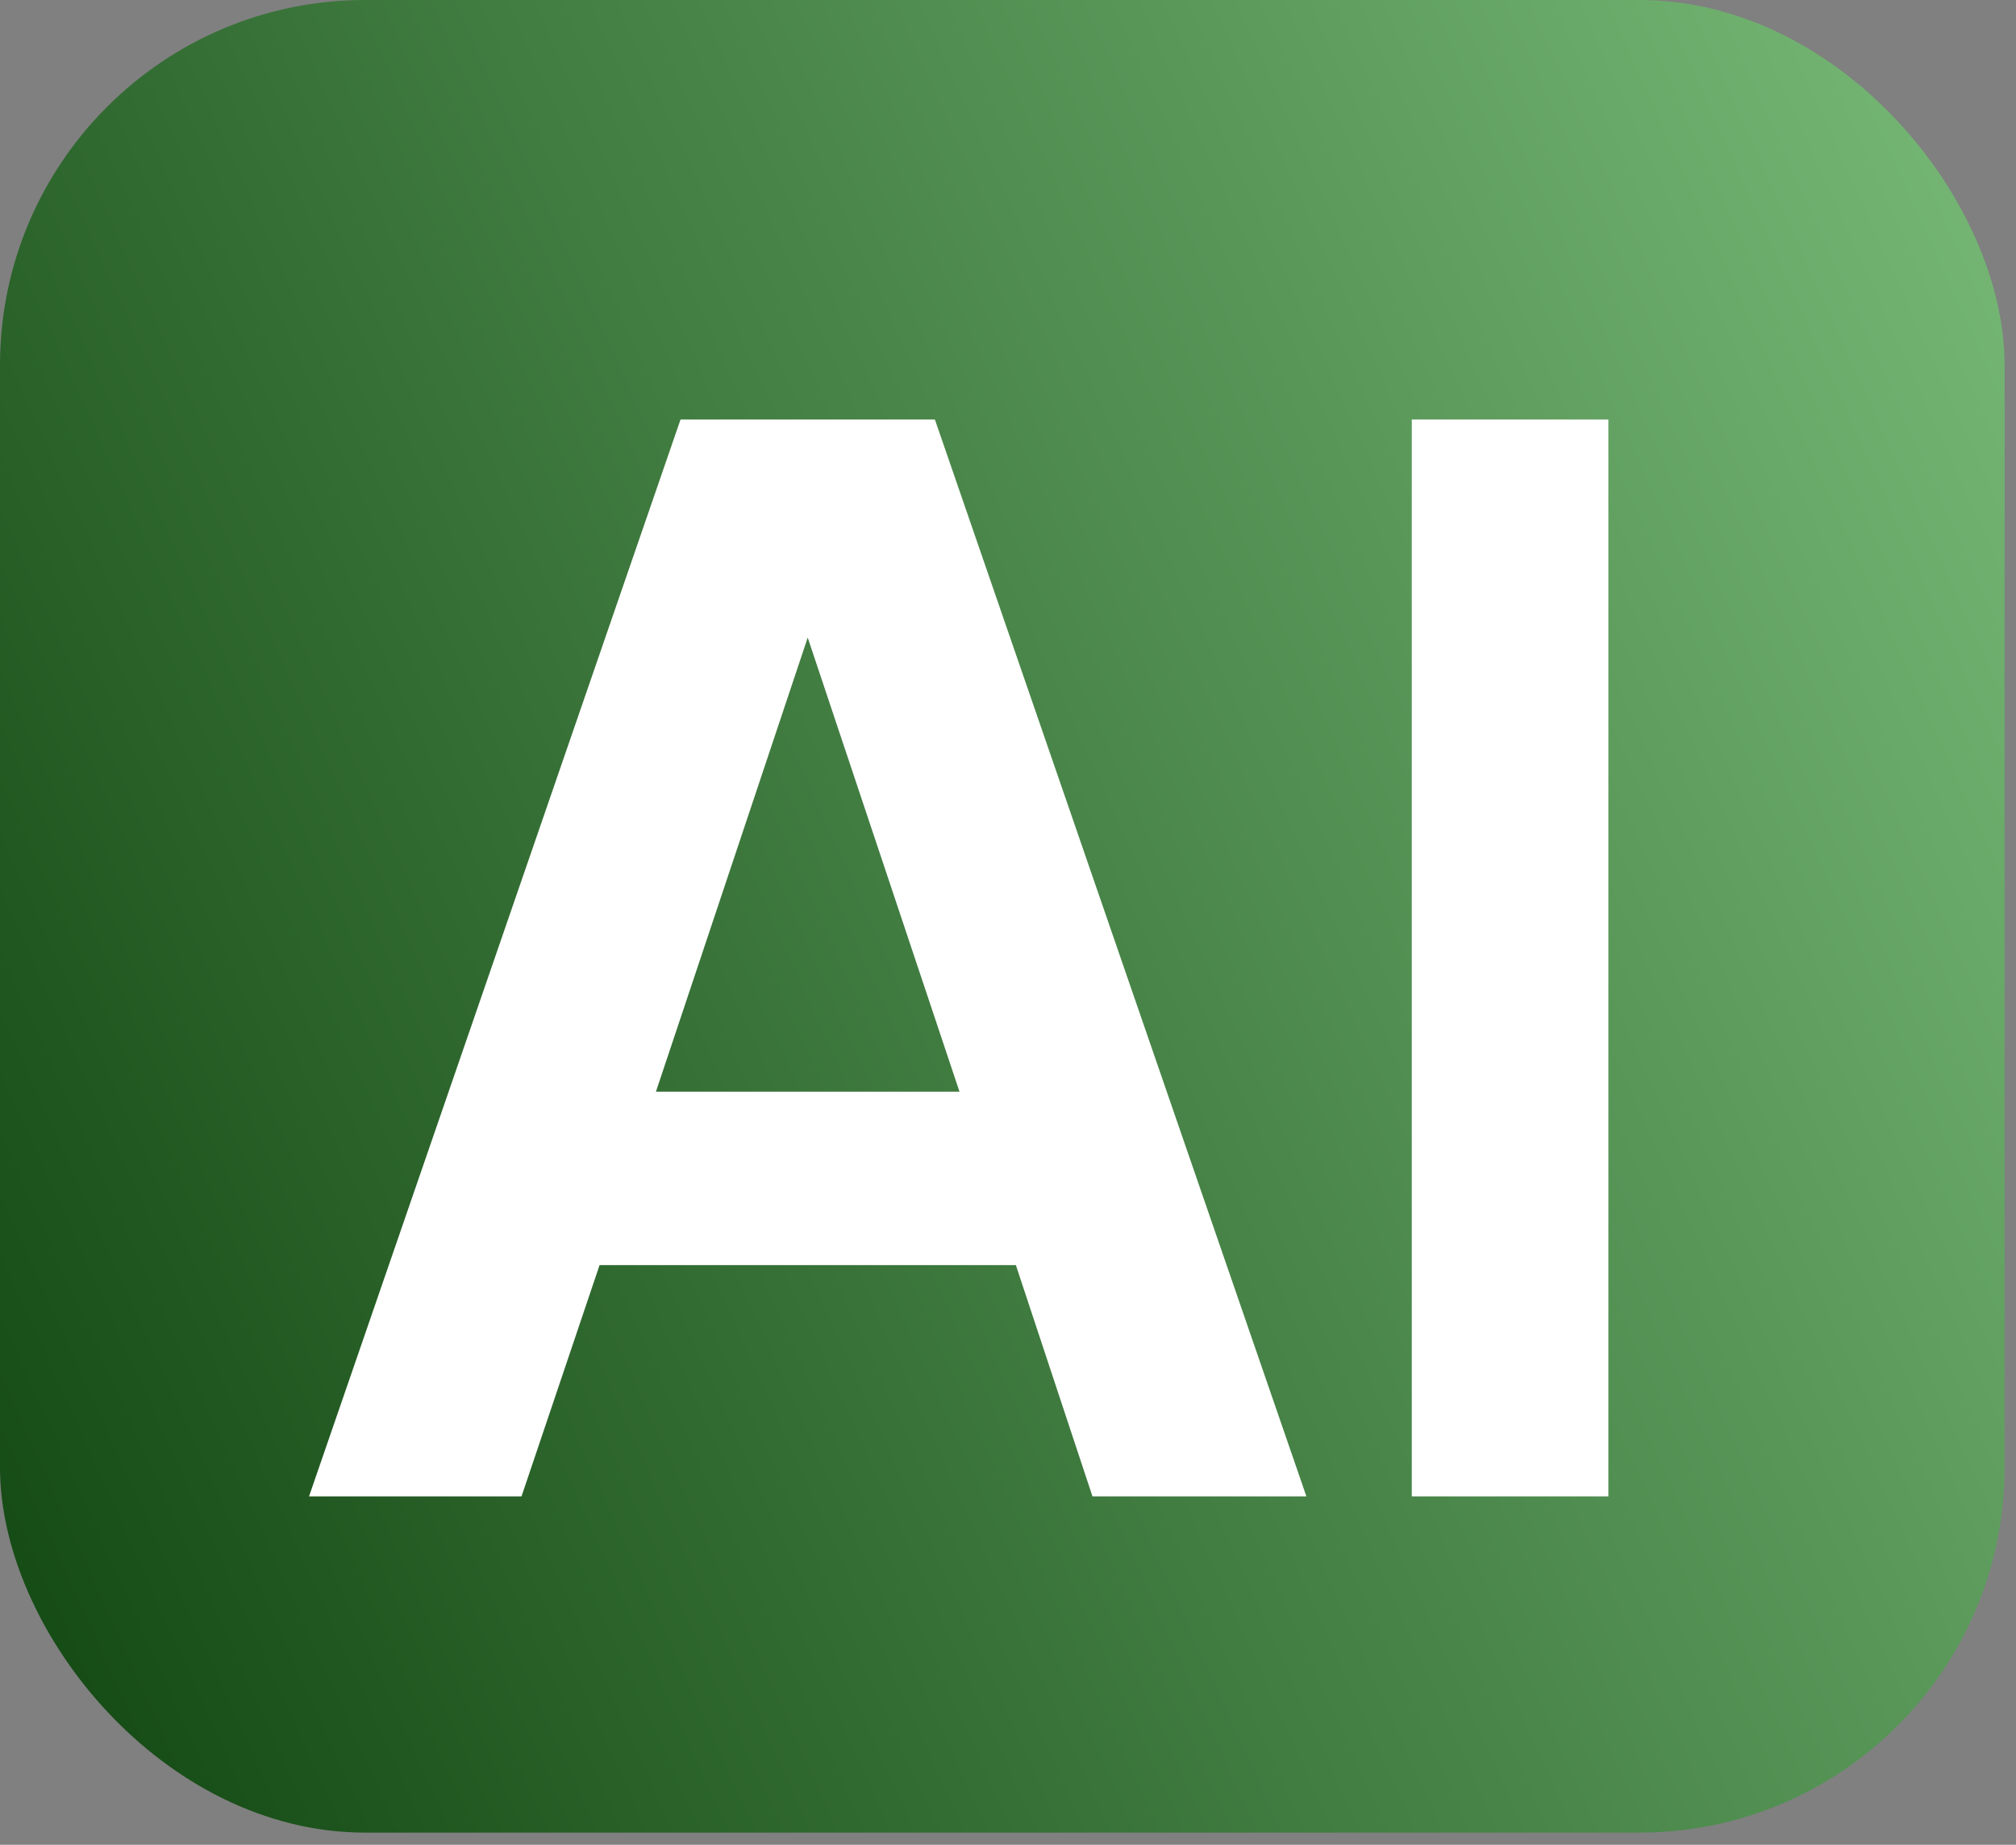
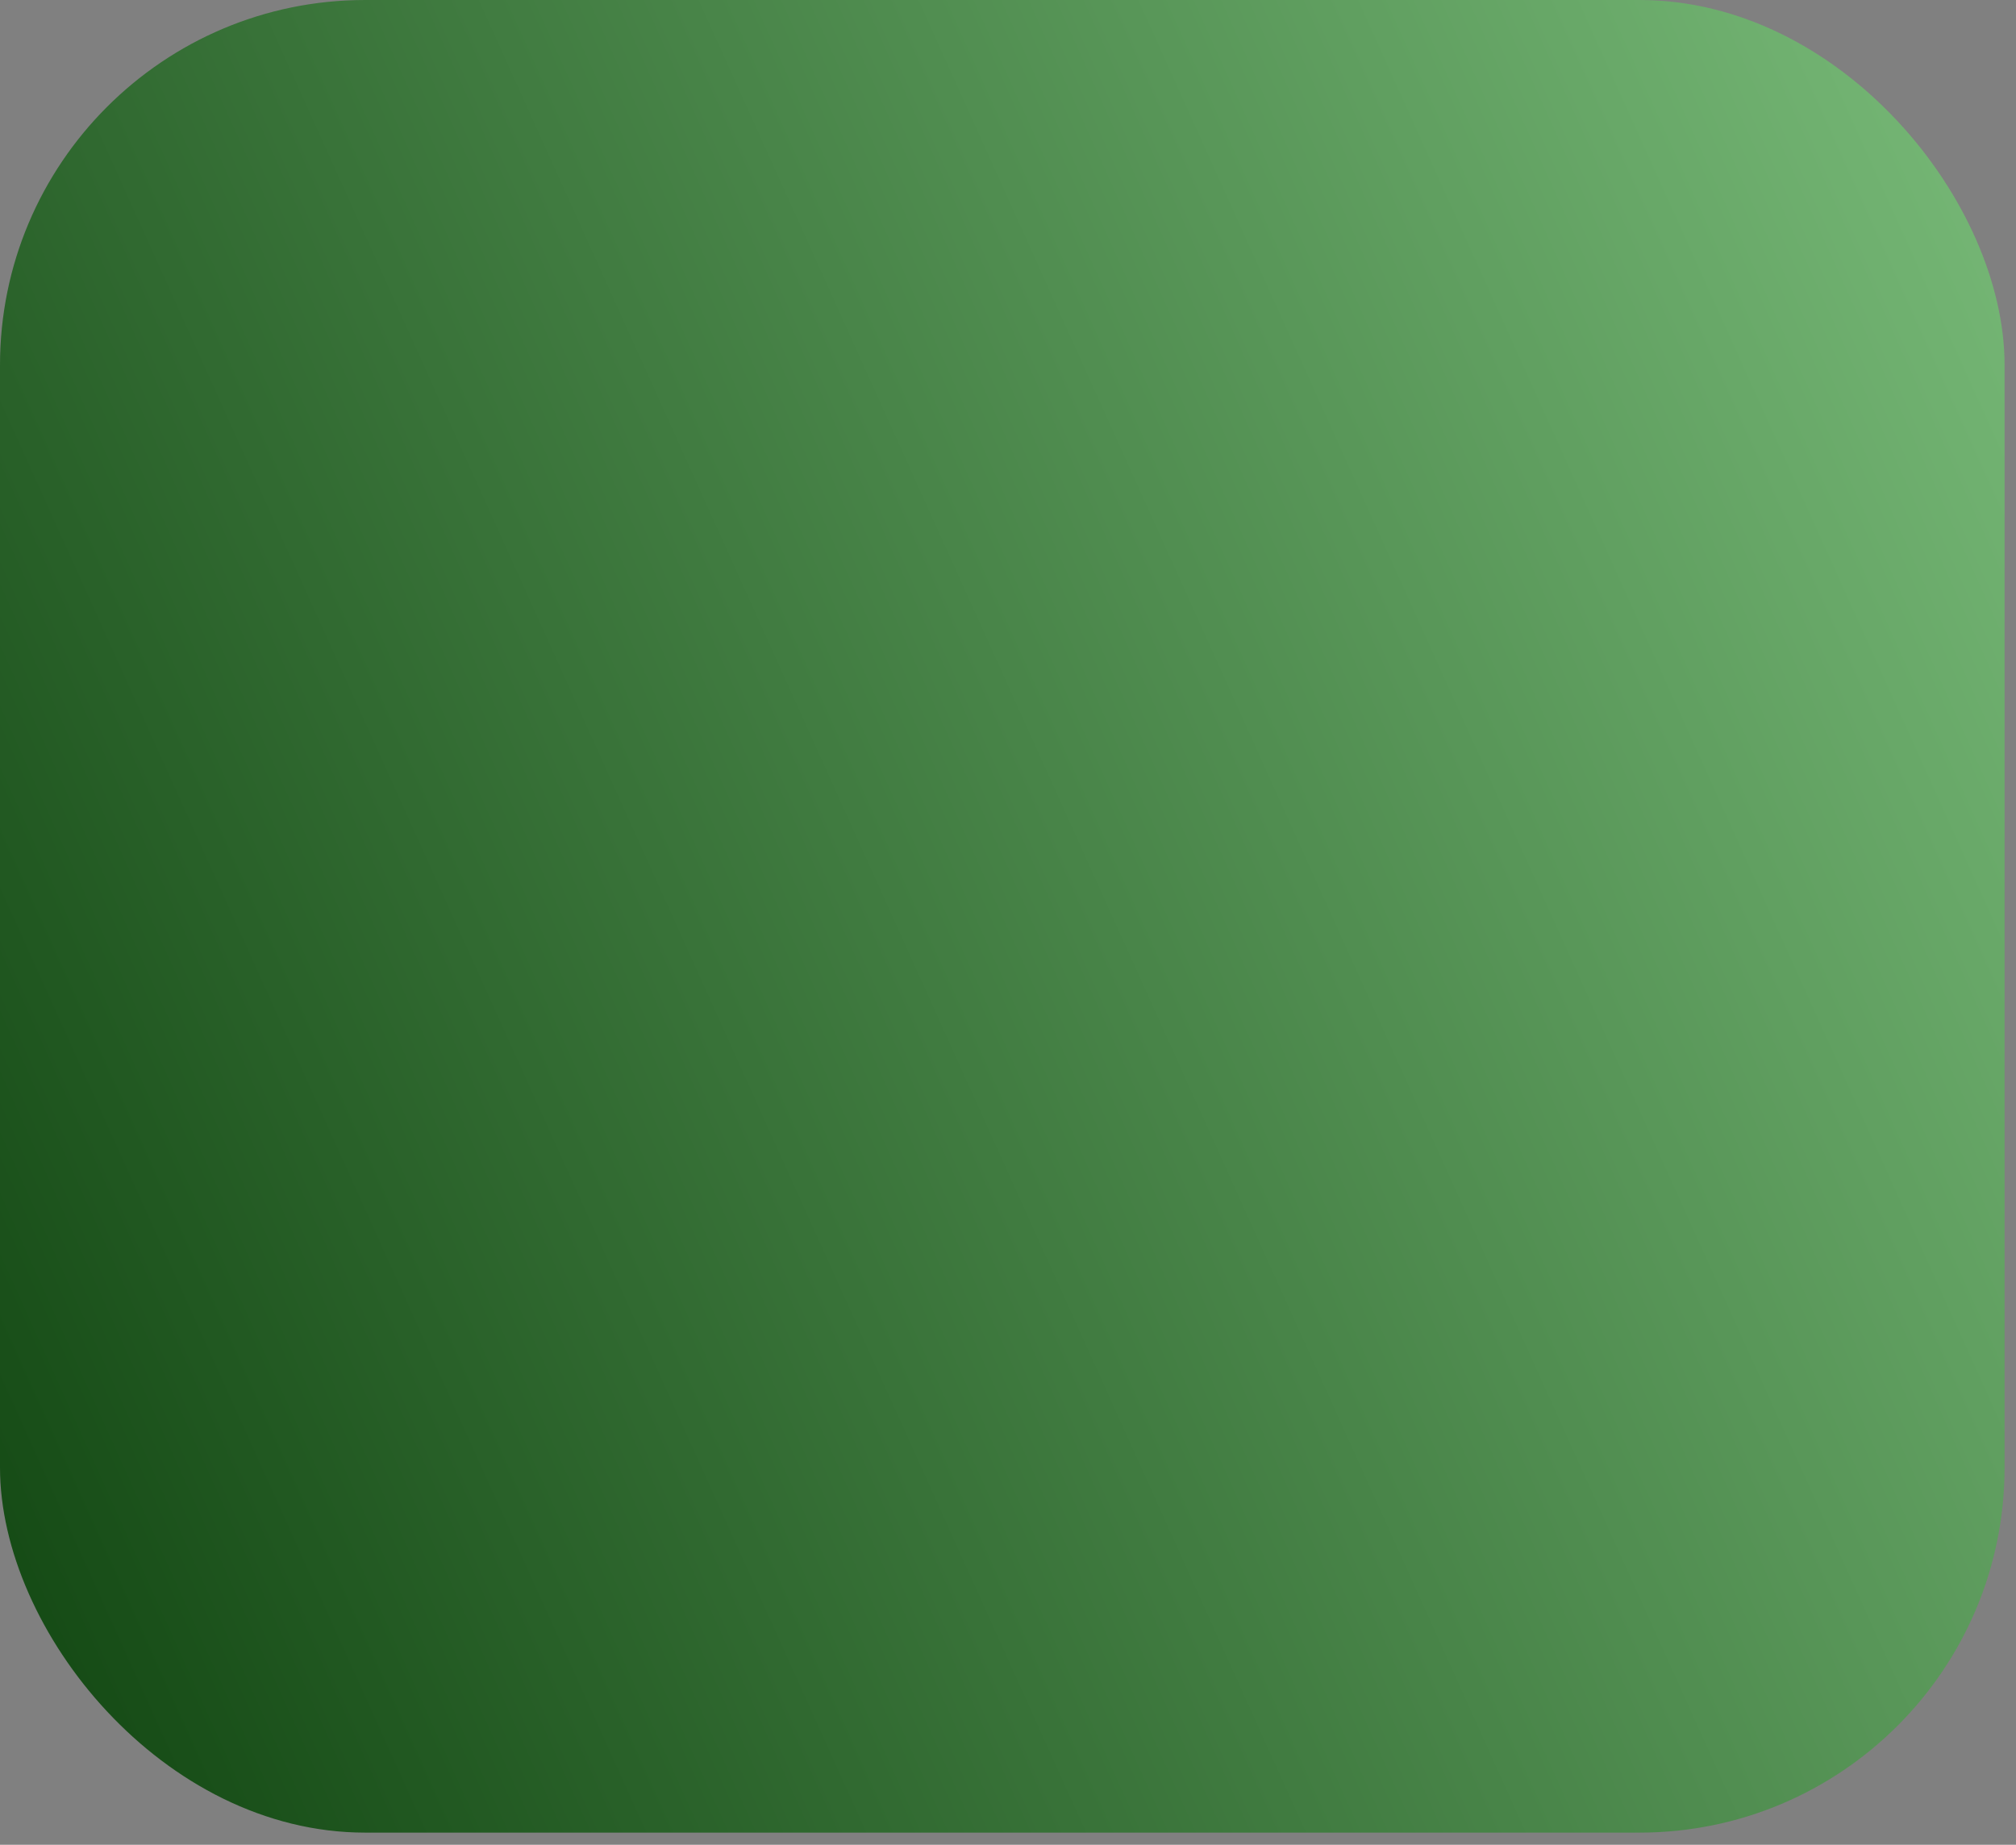
<svg xmlns="http://www.w3.org/2000/svg" width="106" height="97" viewBox="0 0 106 97" fill="none">
  <rect x="0" y="0" width="106" height="97" fill="#808080" stroke="none" />
  <rect width="105.4" height="96.36" rx="19.2" fill="url(#paint0_linear_3962_726)" />
-   <path d="M16.249 78.68L35.781 22.06H49.157L68.689 78.68H57.441L53.413 66.52H31.525L27.421 78.68H16.249ZM34.489 57.4H50.449L41.025 29.204H43.913L34.489 57.4ZM74.231 78.68V22.06H84.567V78.68H74.231Z" fill="white" />
  <defs>
    <linearGradient id="paint0_linear_3962_726" x1="15.475" y1="130.637" x2="139.167" y2="74.796" gradientUnits="userSpaceOnUse">
      <stop stop-color="#114611" />
      <stop offset="1" stop-color="#78BA78" />
    </linearGradient>
  </defs>
</svg>